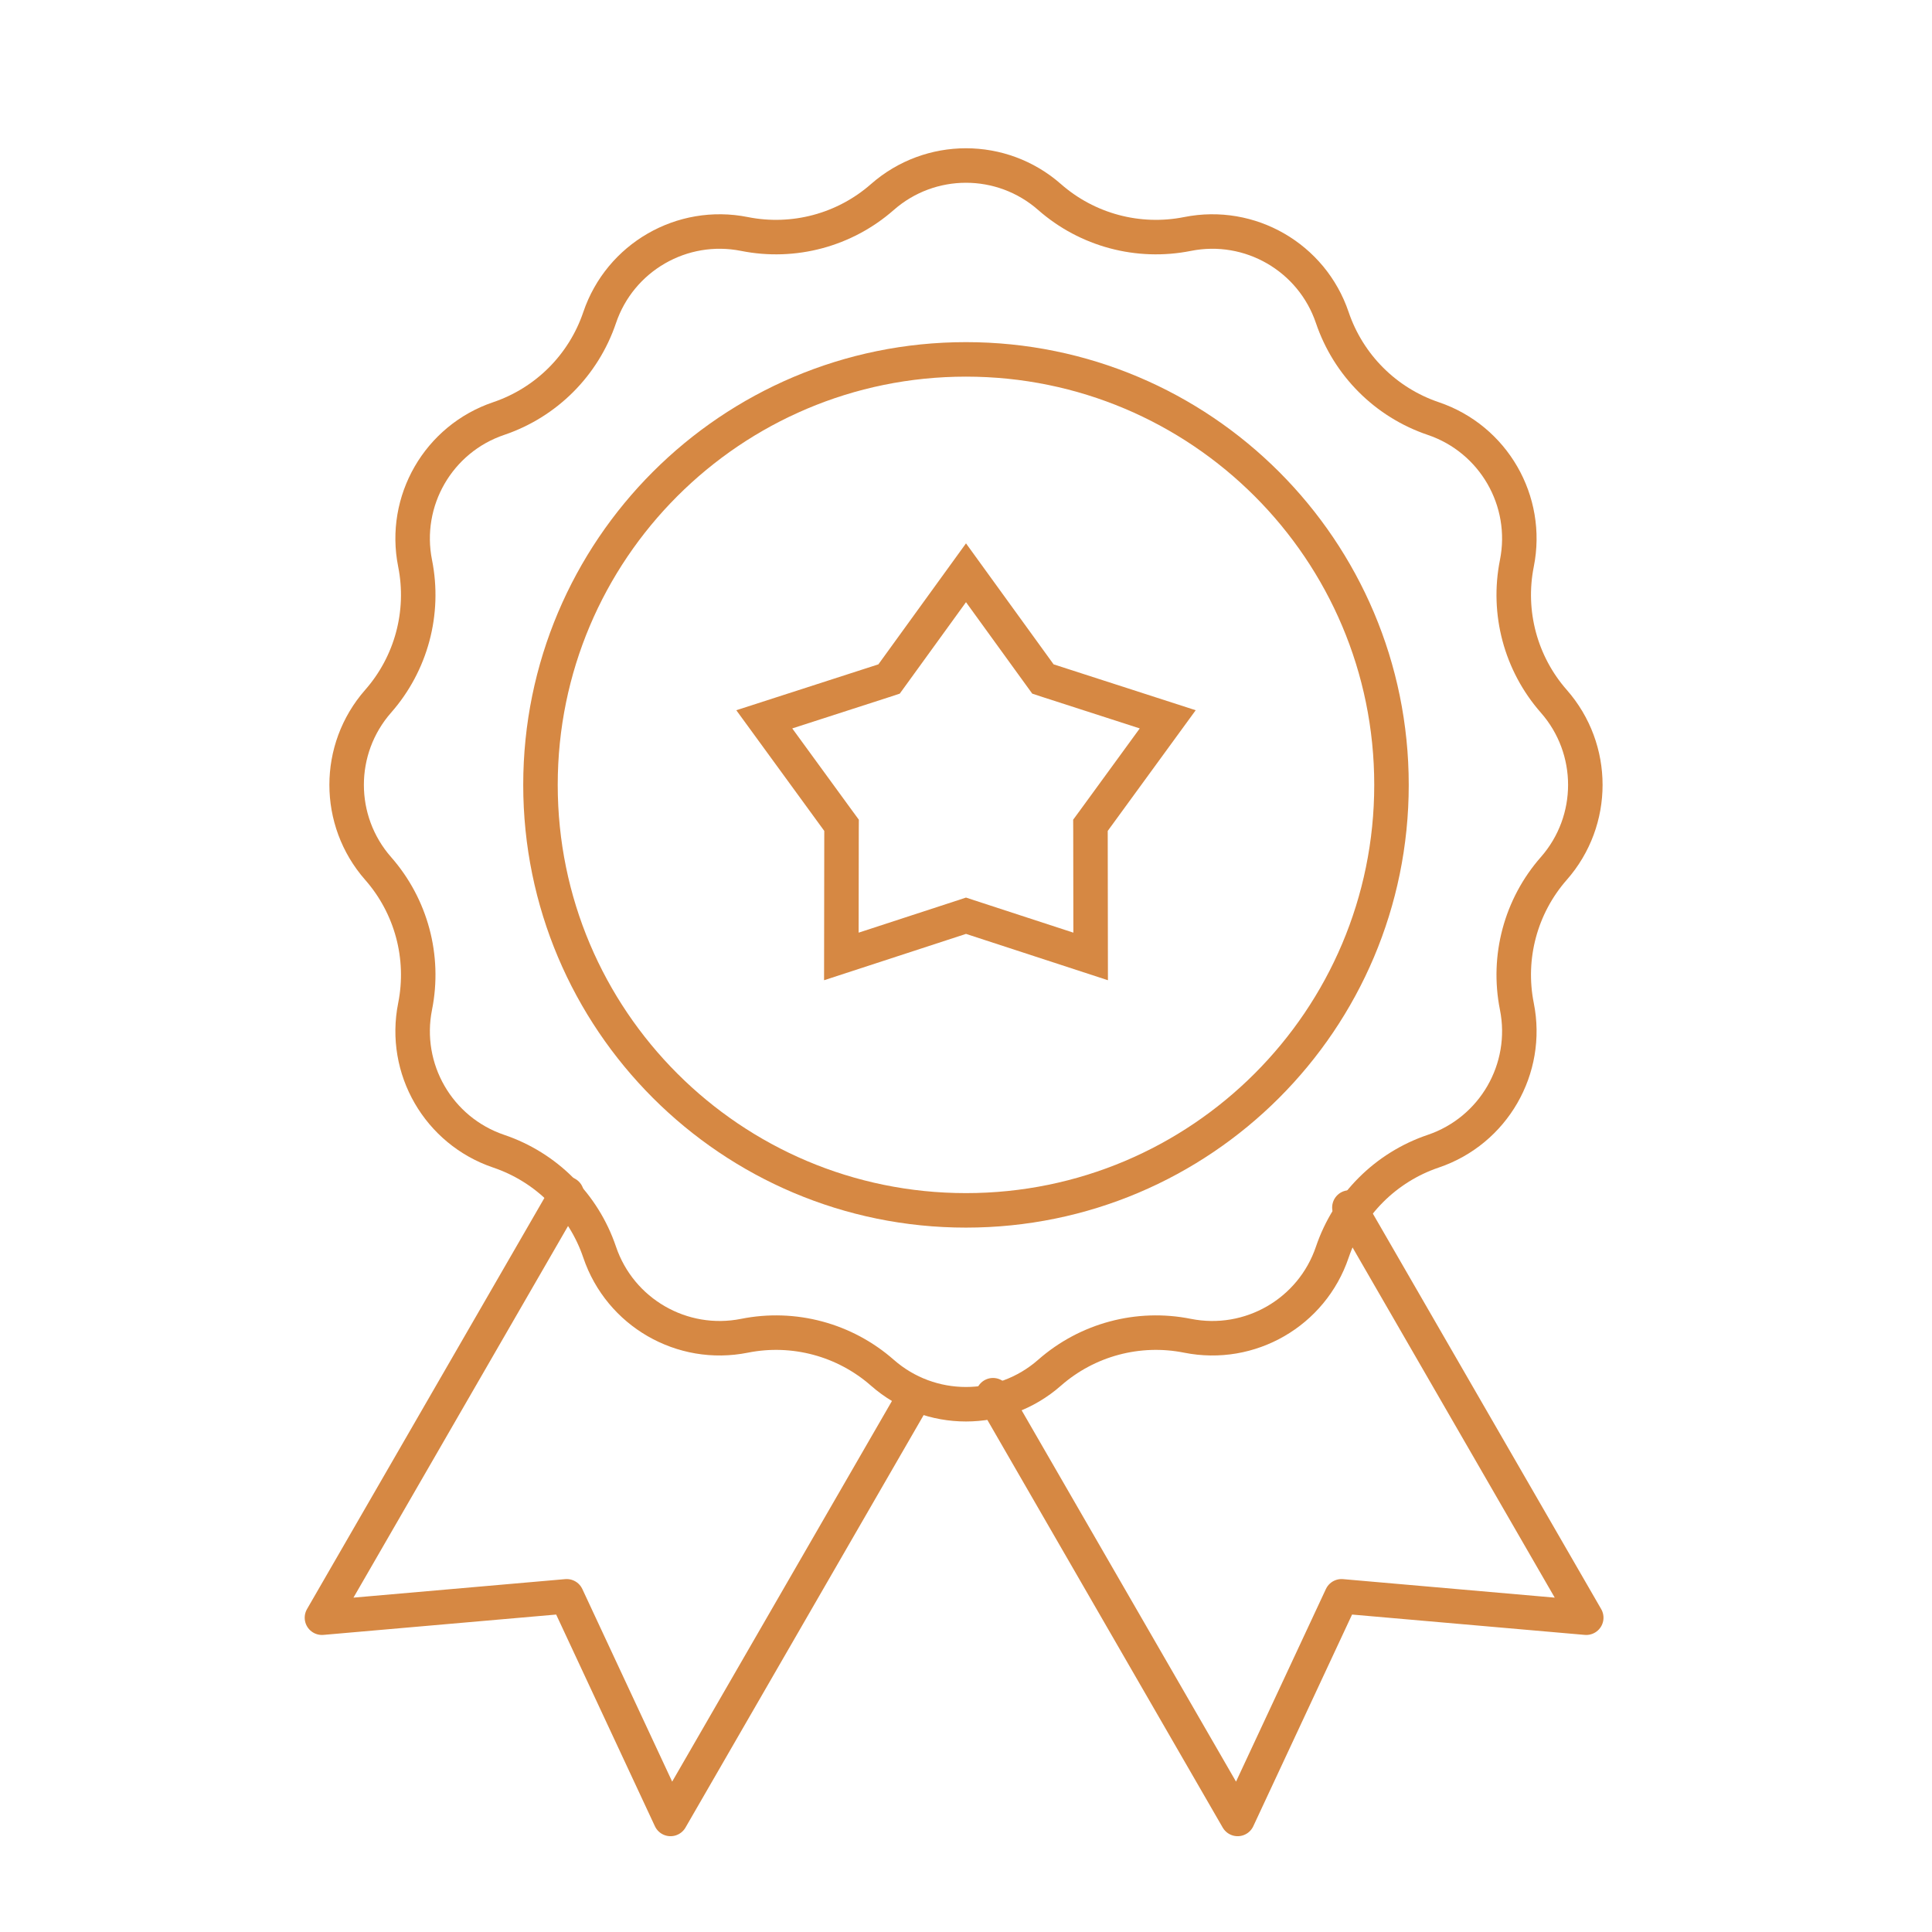
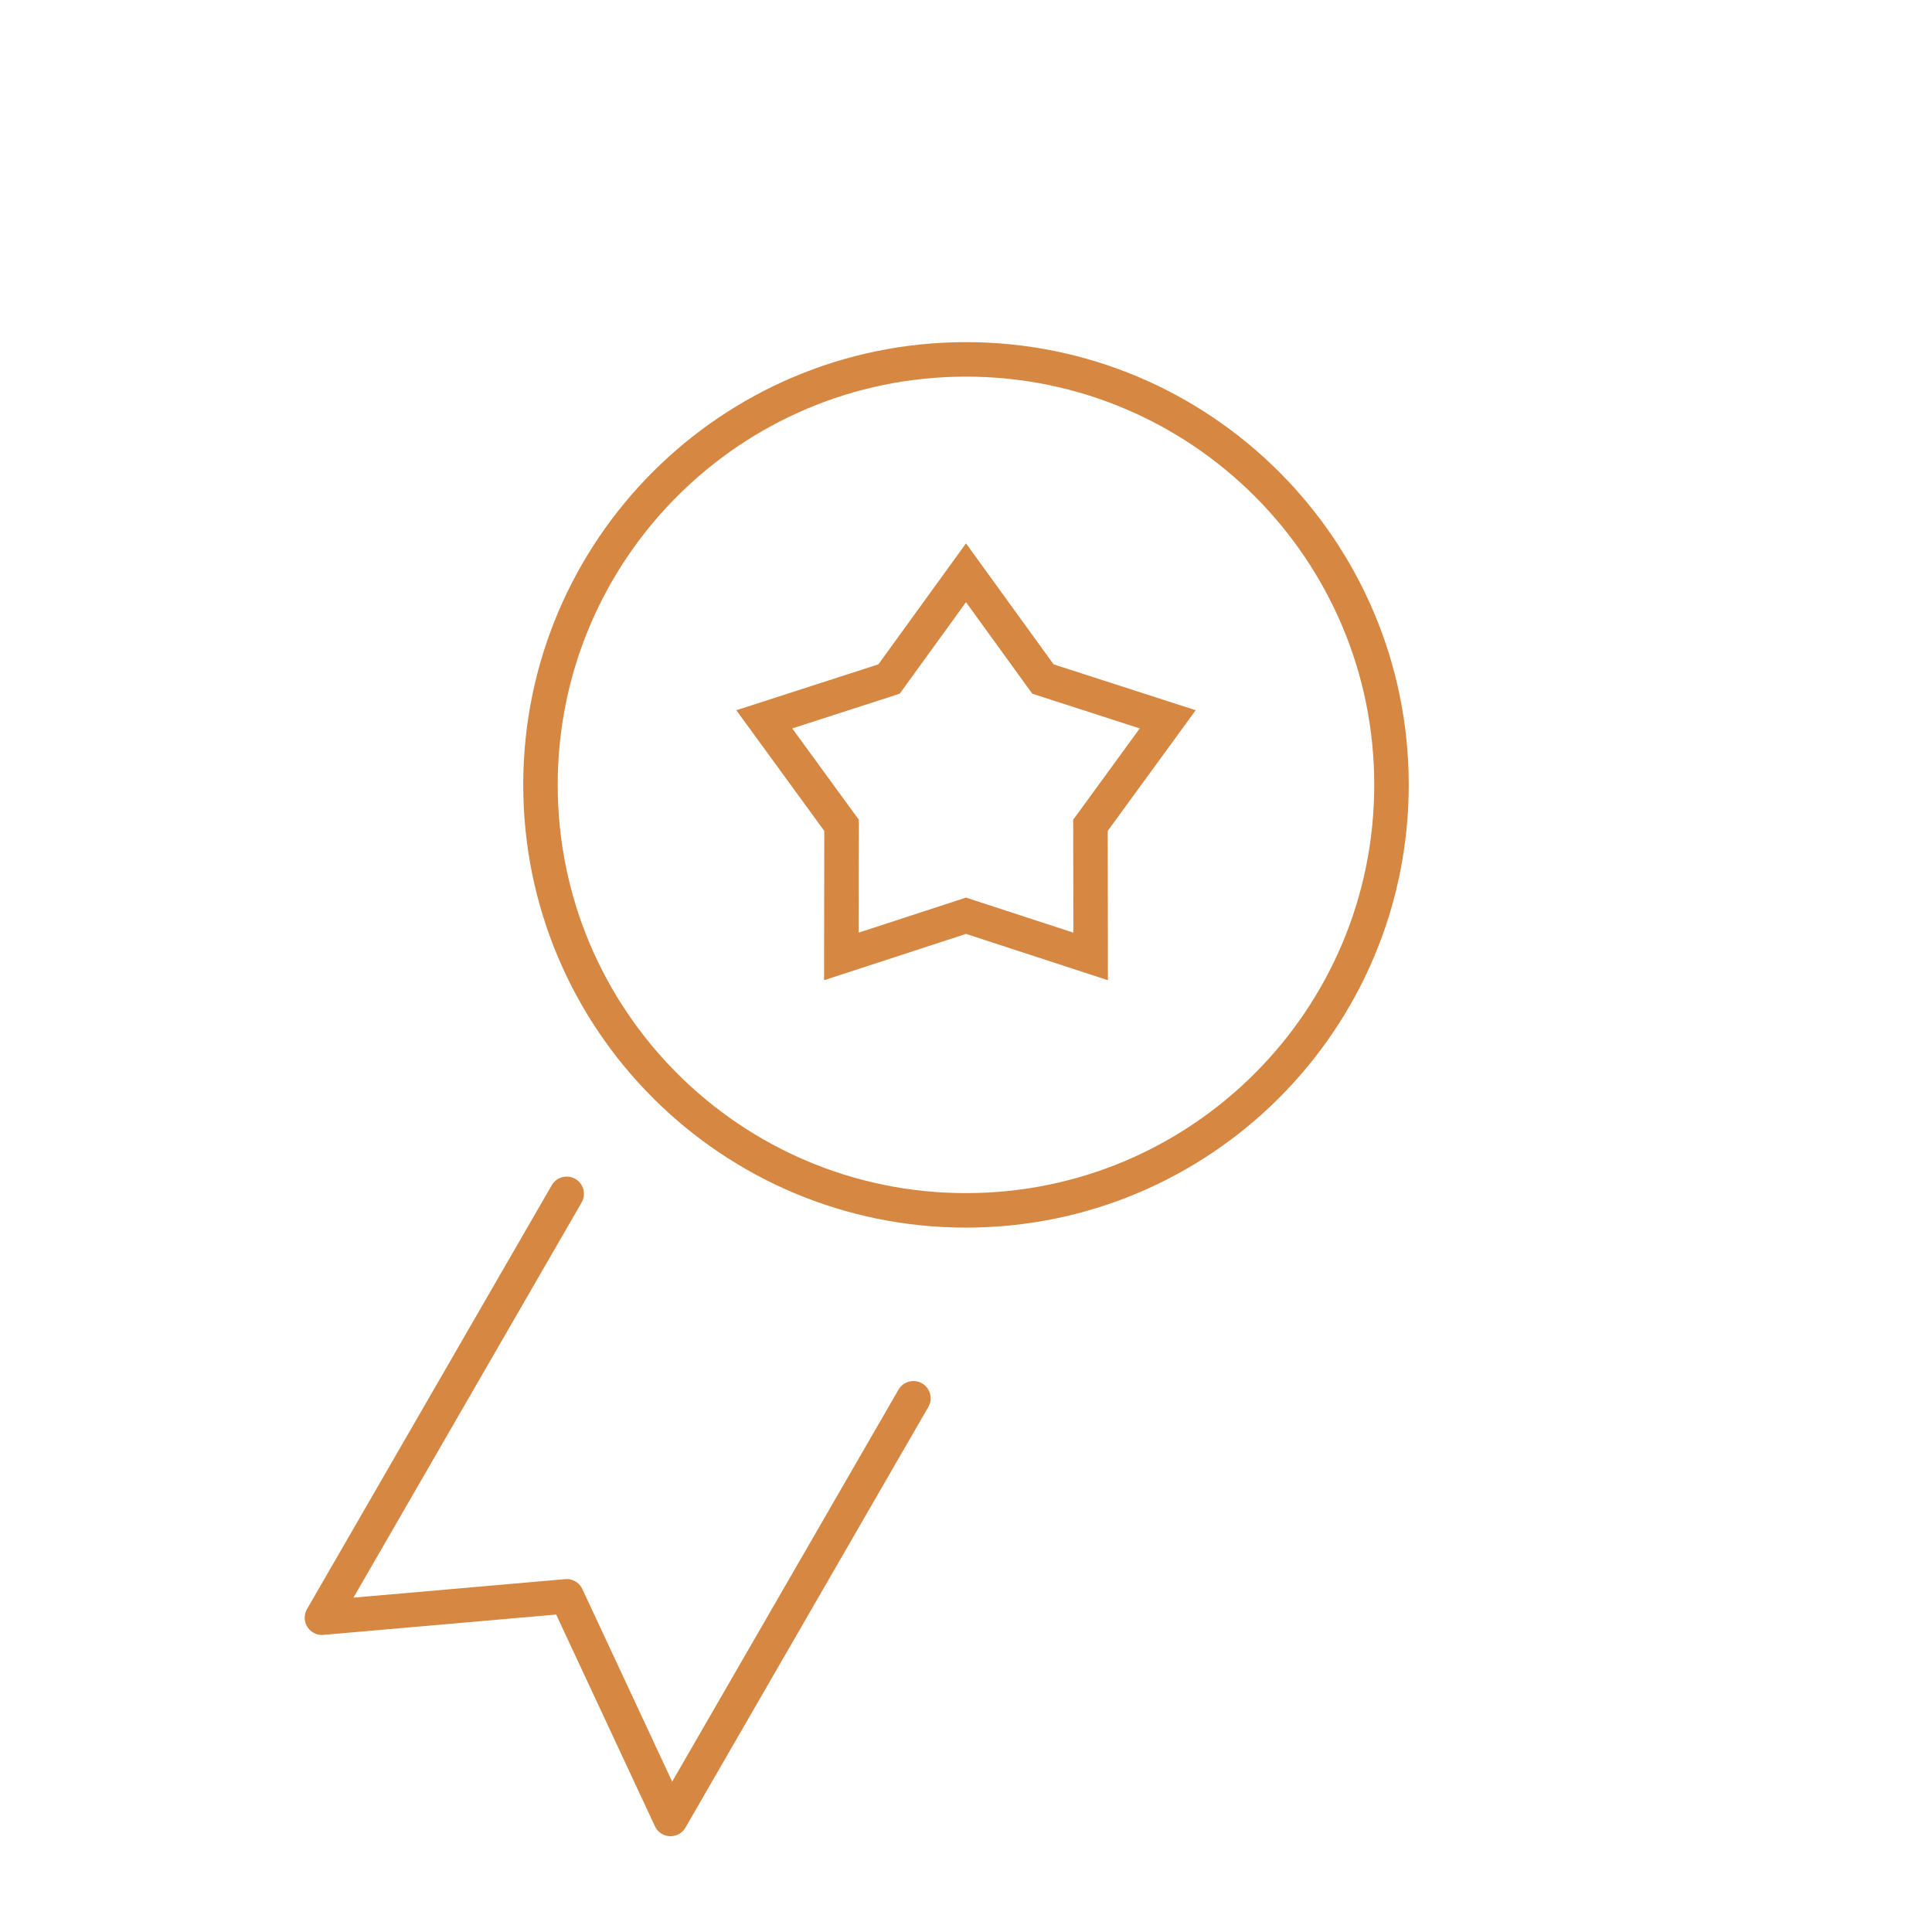
<svg xmlns="http://www.w3.org/2000/svg" width="56" height="56" viewBox="0 0 56 56" fill="none">
  <path d="M28 16.602L30.134 19.549L30.23 19.681L30.385 19.732L33.847 20.85L31.704 23.79L31.607 23.922L31.608 24.085L31.613 27.723L28.155 26.594L28 26.543L27.845 26.594L24.387 27.723L24.392 24.085L24.393 23.922L24.296 23.79L22.153 20.85L25.615 19.732L25.77 19.681L25.866 19.549L28 16.602Z" stroke="#D68843" />
-   <path d="M25.576 5.711C26.962 4.493 29.036 4.493 30.422 5.711C31.515 6.671 32.994 7.067 34.421 6.782C36.23 6.421 38.026 7.458 38.617 9.205C39.084 10.584 40.166 11.666 41.544 12.132C43.291 12.723 44.329 14.52 43.967 16.329C43.682 17.756 44.078 19.234 45.038 20.327C46.256 21.713 46.256 23.787 45.038 25.173C44.078 26.266 43.682 27.744 43.967 29.171C44.329 30.98 43.291 32.776 41.544 33.368C40.166 33.834 39.084 34.916 38.617 36.295C38.026 38.042 36.23 39.079 34.421 38.718C32.994 38.432 31.515 38.829 30.422 39.789C29.036 41.007 26.962 41.007 25.576 39.789C24.483 38.829 23.005 38.432 21.578 38.718C19.769 39.079 17.973 38.042 17.381 36.295C16.915 34.916 15.833 33.834 14.454 33.368C12.707 32.776 11.67 30.98 12.032 29.171C12.317 27.744 11.921 26.266 10.96 25.173C9.743 23.787 9.743 21.713 10.96 20.327C11.921 19.234 12.317 17.756 12.032 16.329C11.67 14.52 12.707 12.723 14.454 12.132C15.833 11.666 16.915 10.584 17.381 9.205C17.973 7.458 19.769 6.421 21.578 6.782C23.005 7.067 24.483 6.671 25.576 5.711Z" stroke="#D68843" />
  <path d="M16.426 34.604L9.332 46.89L16.426 46.27L19.436 52.723L26.476 40.53" stroke="#D68843" stroke-linecap="round" stroke-linejoin="round" />
-   <path d="M28.783 40.441L35.874 52.723L38.885 46.27L45.978 46.89L39.113 35" stroke="#D68843" stroke-linecap="round" stroke-linejoin="round" />
  <path d="M40.333 22.75C40.333 29.561 34.811 35.083 27.999 35.083C21.188 35.083 15.666 29.561 15.666 22.75C15.666 15.938 21.188 10.417 27.999 10.417C34.811 10.417 40.333 15.938 40.333 22.75Z" stroke="#D68843" />
</svg>